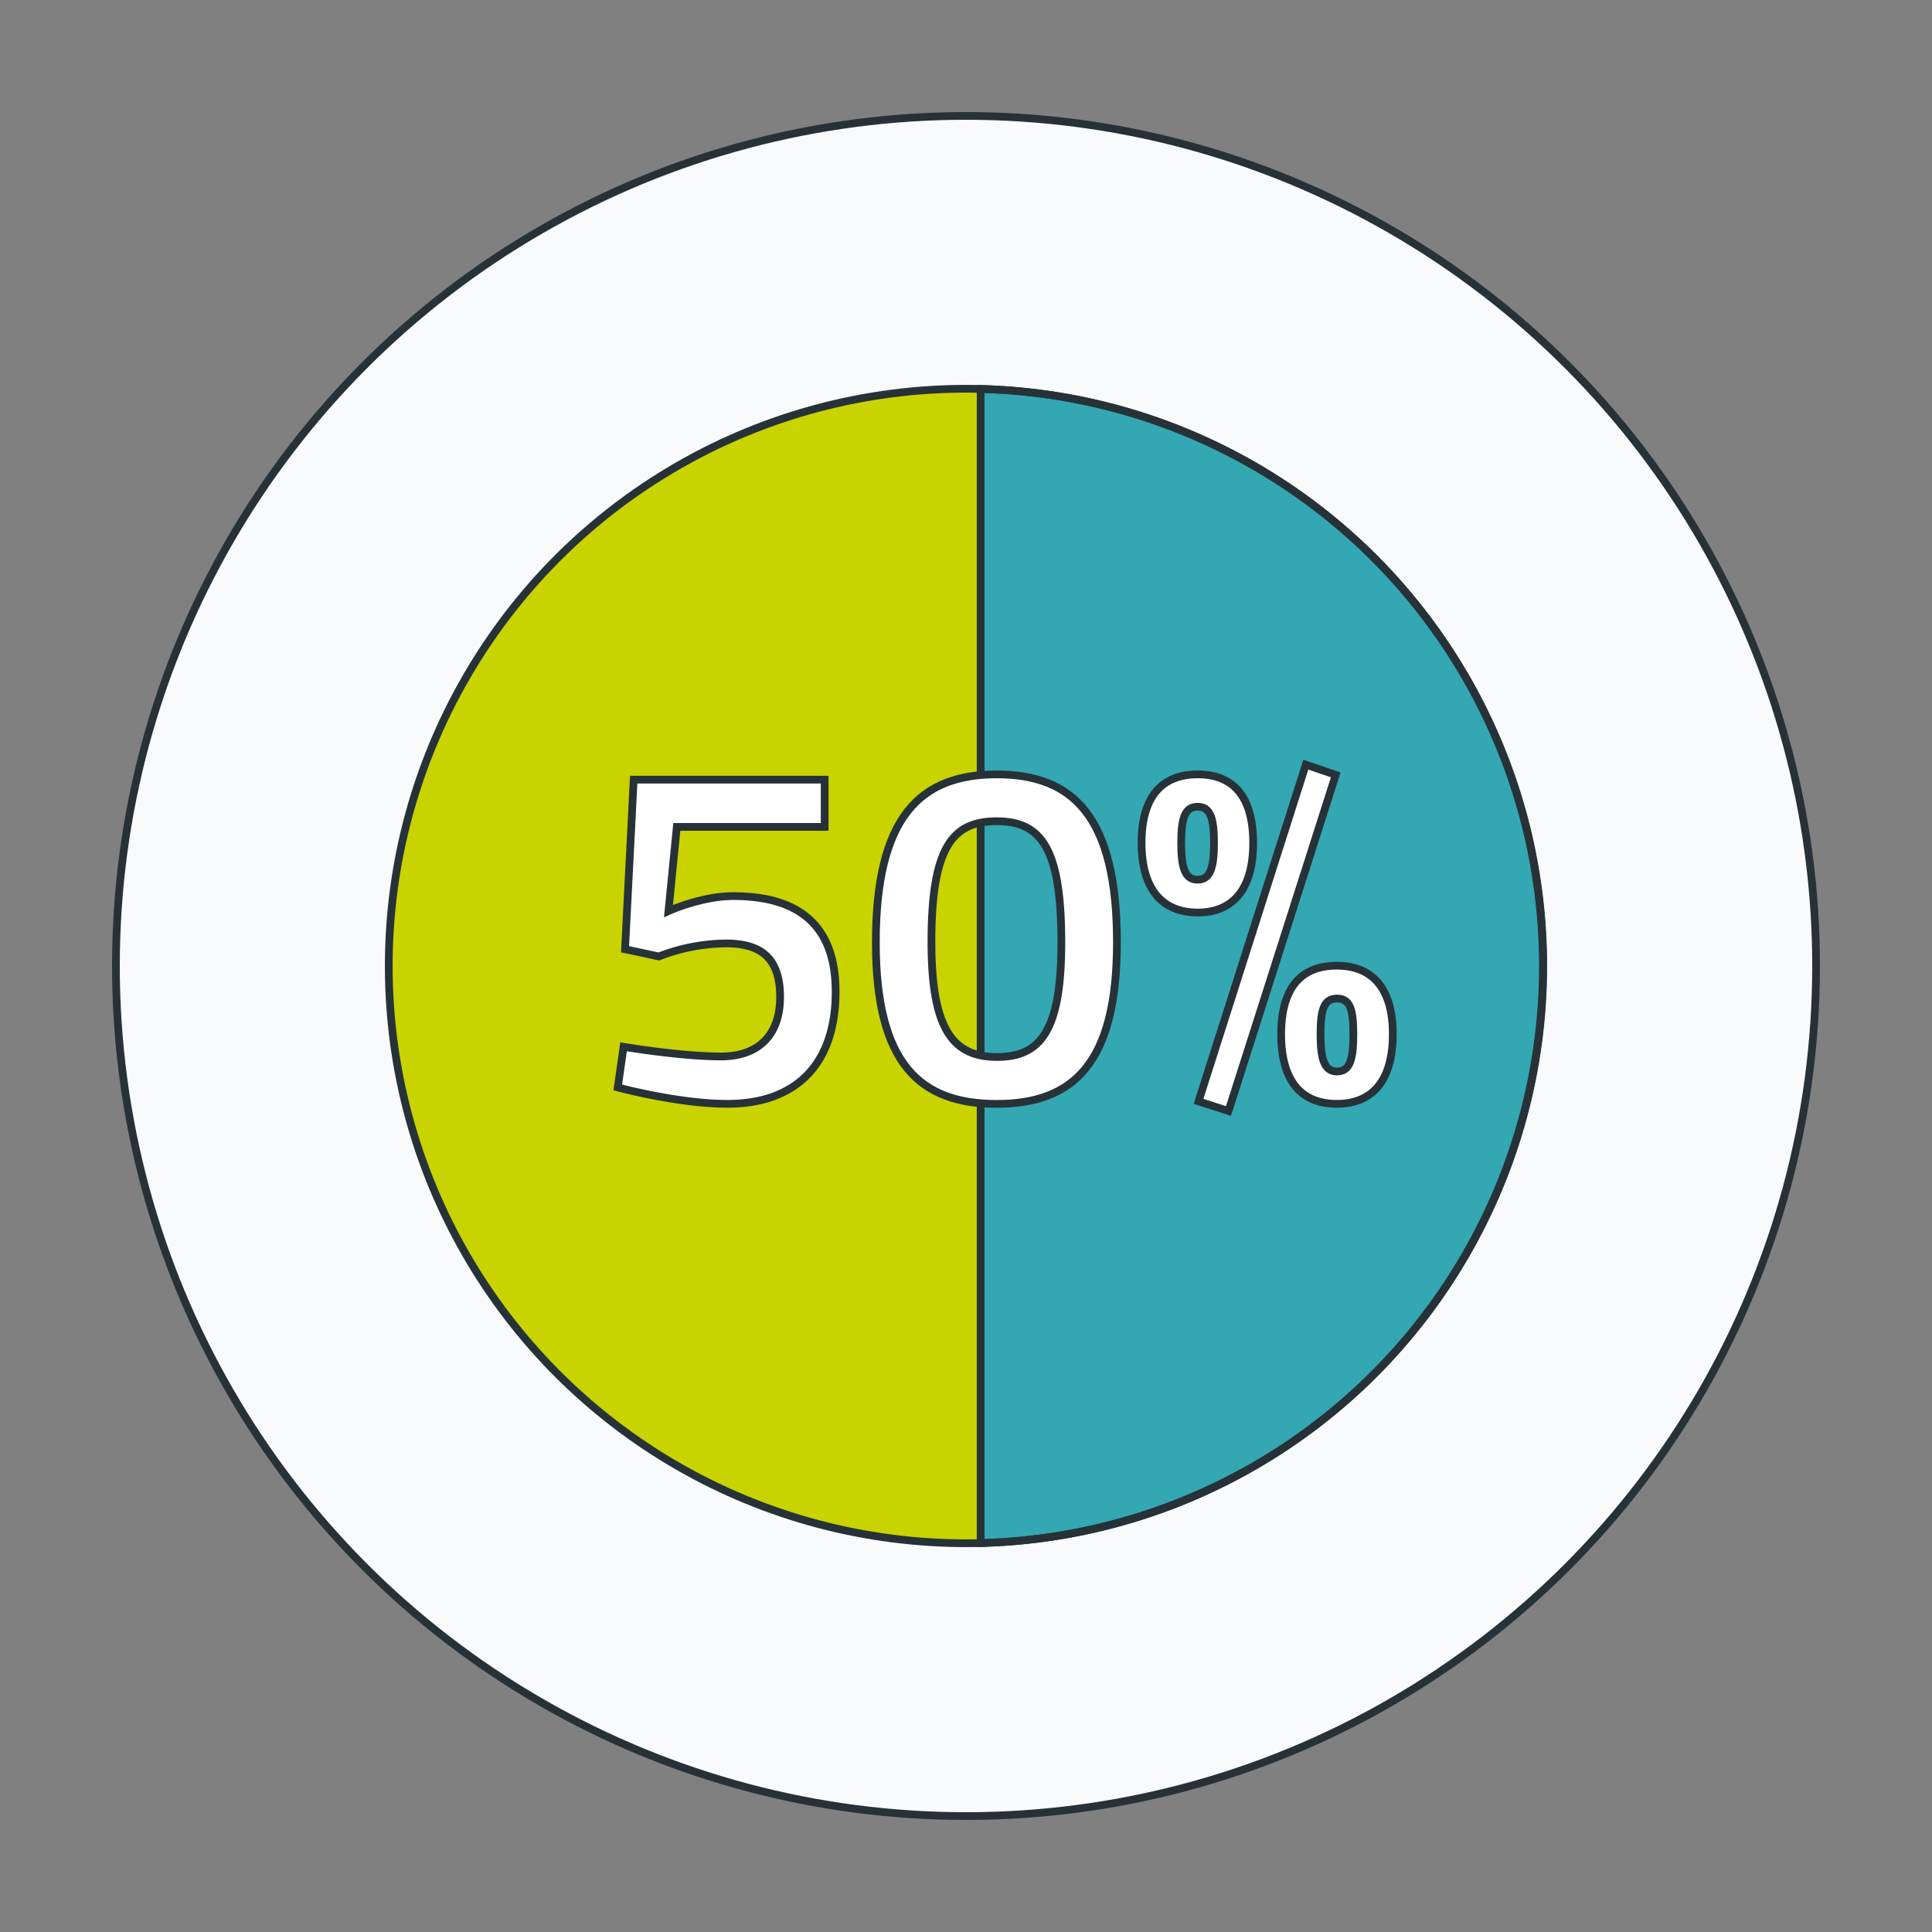
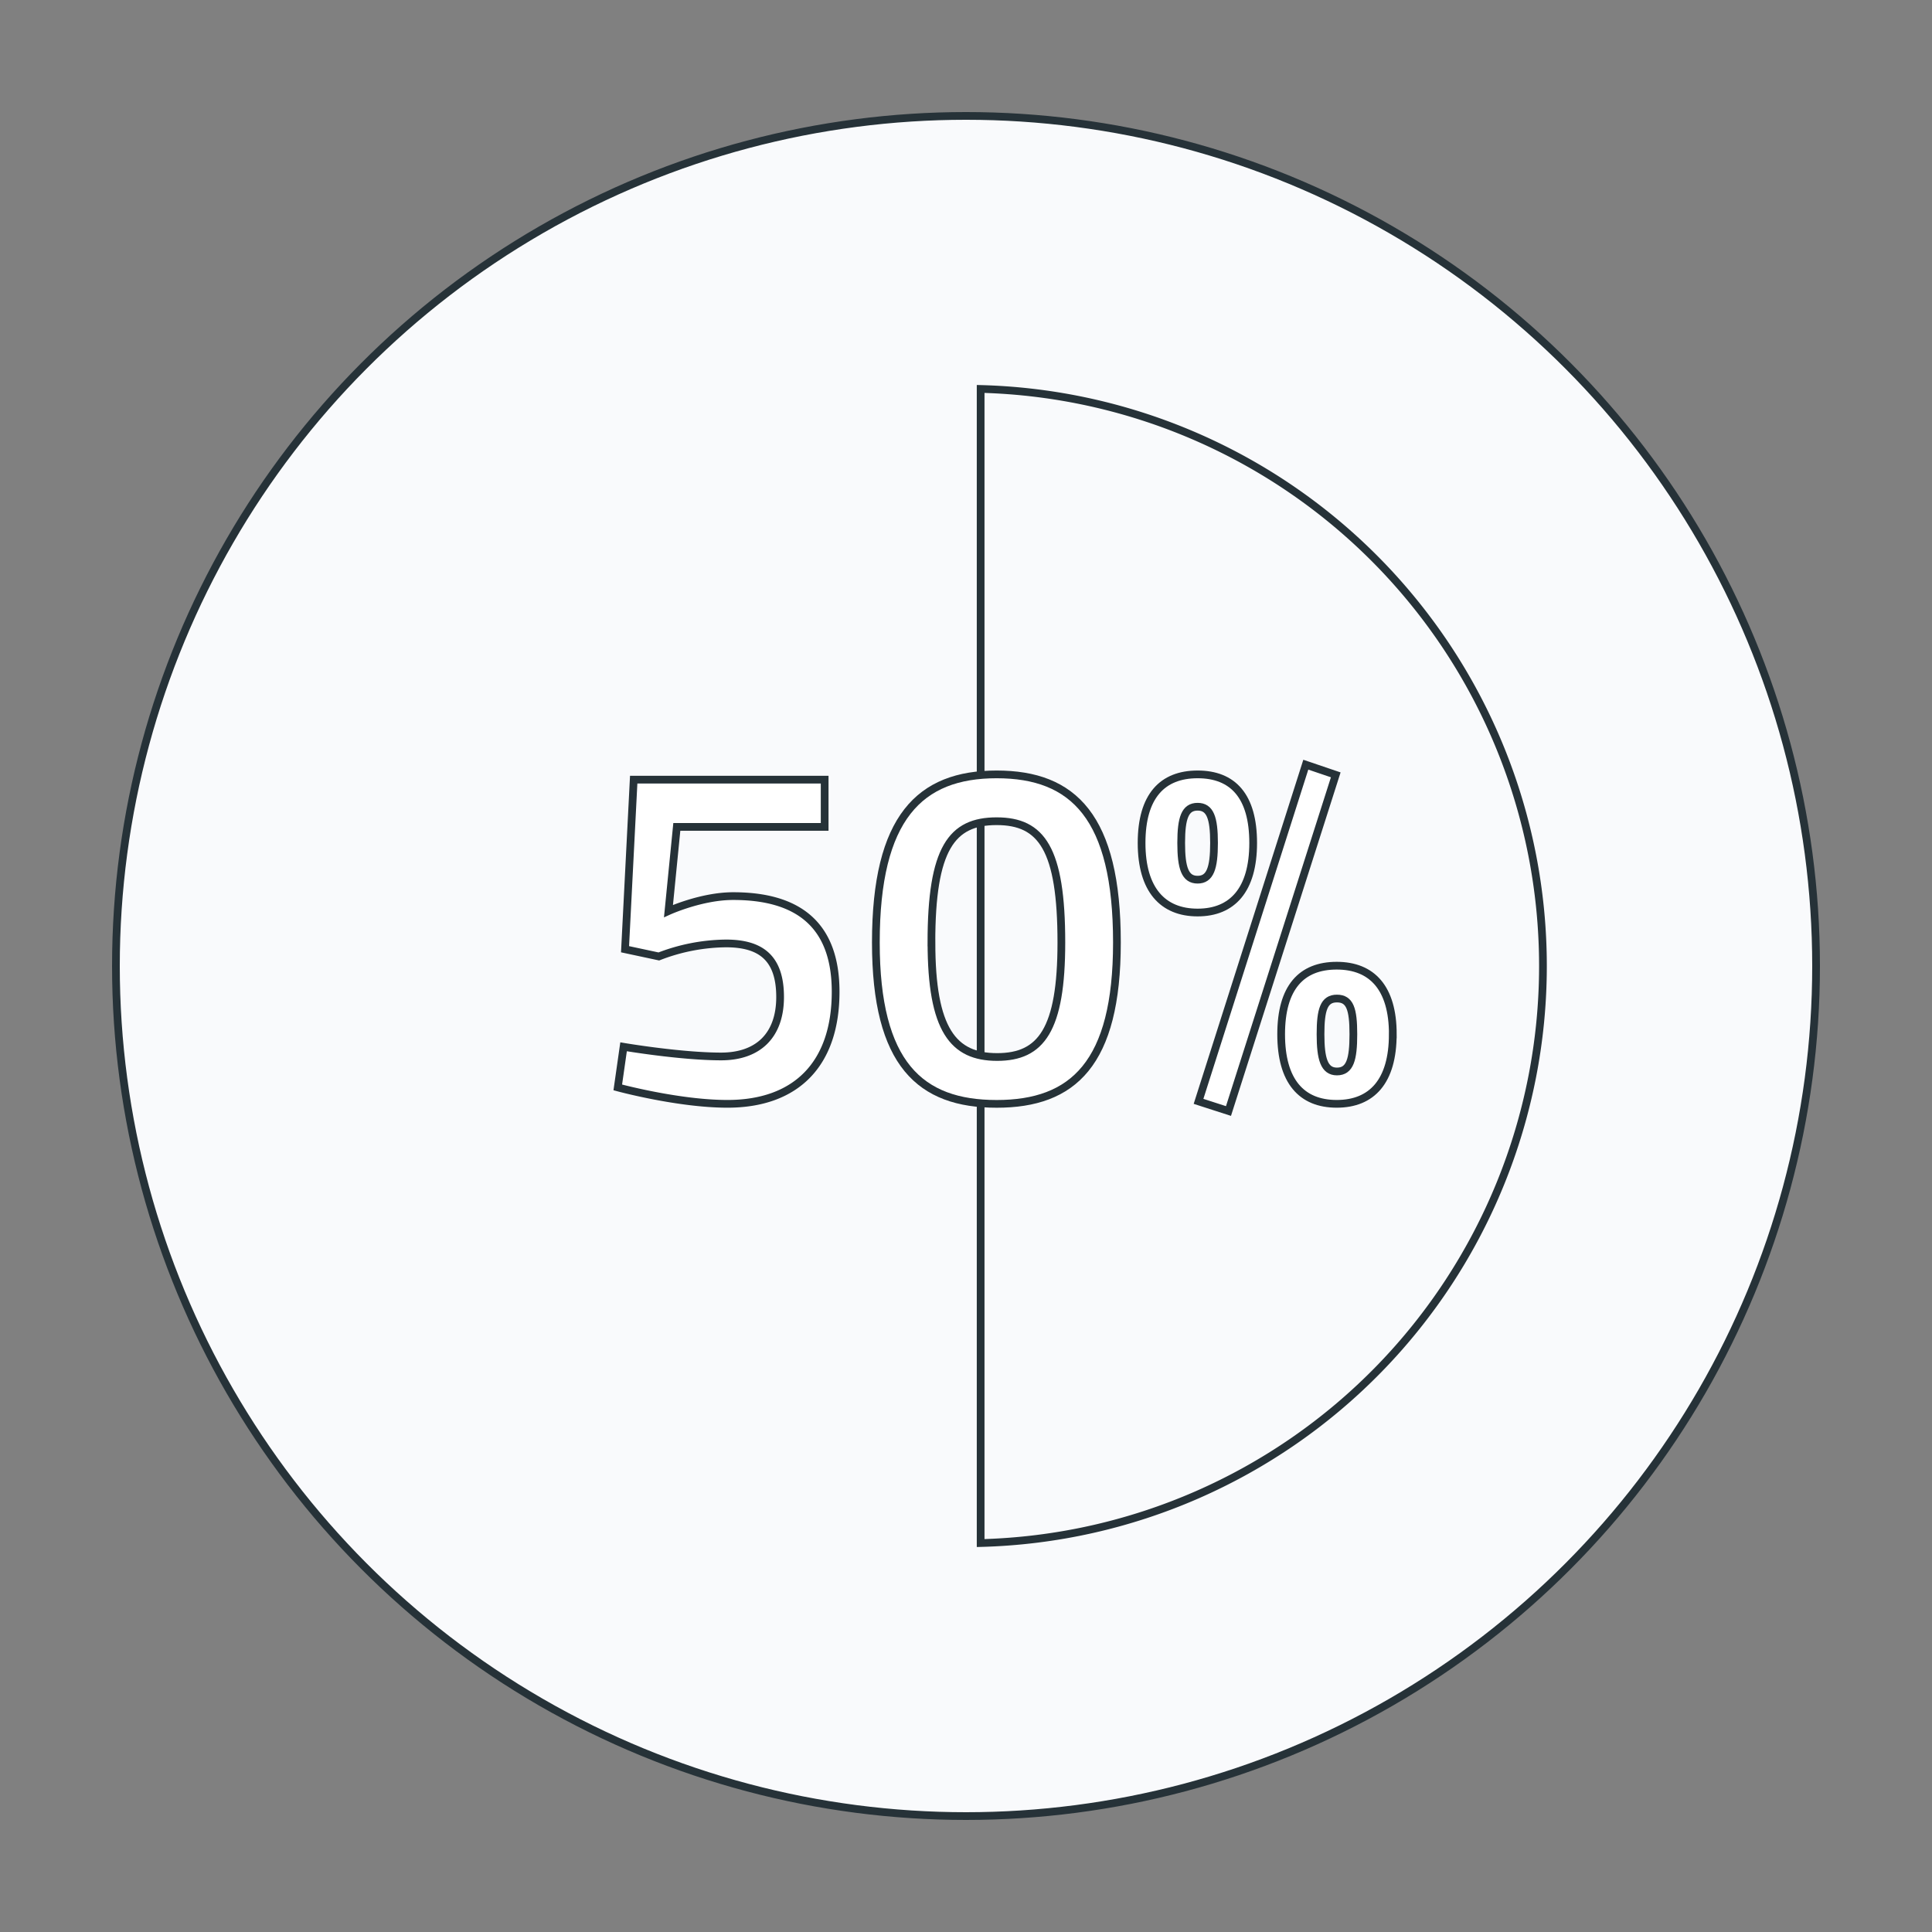
<svg xmlns="http://www.w3.org/2000/svg" viewBox="0 0 500 500">
  <rect x="0" y="0" width="500" height="500" fill="#808080" stroke="none" />
  <defs>
    <style>.cls-1{fill:#f9fafc;}.cls-2{fill:none;}.cls-2,.cls-3,.cls-6{stroke:#263238;stroke-miterlimit:10;}.cls-2,.cls-6{stroke-width:2px;}.cls-3,.cls-6{fill:#fff;}.cls-4{fill:#c8d300;}.cls-5{fill:#33a7b2;}</style>
  </defs>
  <g id="Layer_1" data-name="Layer 1">
    <circle class="cls-1" cx="250" cy="250" r="220" />
    <circle class="cls-2" cx="250" cy="250" r="220" />
    <line class="cls-3" x1="253.79" y1="250" x2="253.79" y2="100.66" />
-     <circle class="cls-4" cx="250" cy="250" r="149.39" />
-     <path class="cls-5" d="M253.79,100.66a149.39,149.39,0,0,1,0,298.68Z" />
-     <circle class="cls-2" cx="250" cy="250" r="149.39" />
    <path class="cls-2" d="M253.79,100.66a149.39,149.39,0,0,1,0,298.68Z" />
    <path class="cls-6" d="M213.42,201.78V214H175.16L173,235.79s8.5-3.88,16.75-3.88c16.5,0,26.51,7.13,26.51,24.76,0,18.75-10.26,29-28,29-12.75,0-28.38-4.25-28.38-4.25l1.5-10.51s14.75,2.5,25.25,2.5c9.63,0,15.26-5.5,15.26-15.38,0-10.25-5.13-13.87-14-13.87a49.22,49.22,0,0,0-17.38,3.37l-8.75-1.87L164,201.78Z" />
    <path class="cls-6" d="M289.06,243.92c0,31.38-11.37,41.76-31.13,41.76s-31.26-10.26-31.26-41.76c0-32.39,11.38-43.51,31.26-43.51S289.06,211.41,289.06,243.92Zm-48,0c0,22.63,5.63,29.63,17,29.63s16.62-7,16.62-29.63c0-24.26-5.12-31.39-16.75-31.39S241.05,219.54,241.05,243.92Z" />
    <path class="cls-6" d="M324.32,218.16c0,12.13-5.38,18-14.38,18s-14.5-5.87-14.5-18,5.38-17.75,14.5-17.75S324.32,206,324.32,218.16Zm-14.38,9.5c3.25,0,4.25-3,4.25-9.5s-1-9.38-4.25-9.38-4.25,2.88-4.25,9.38S306.69,227.66,309.94,227.66Zm28-29.76,7.75,2.63-27.76,87-7.75-2.5Zm22.51,69.77c0,12.13-5.38,18-14.51,18s-14.38-5.88-14.38-18,5.25-17.75,14.38-17.75S360.46,255.67,360.46,267.67ZM346,277.3c3.38,0,4.25-3.13,4.25-9.63s-.87-9.25-4.25-9.25-4.25,2.88-4.25,9.25S342.7,277.3,346,277.3Z" />
  </g>
</svg>